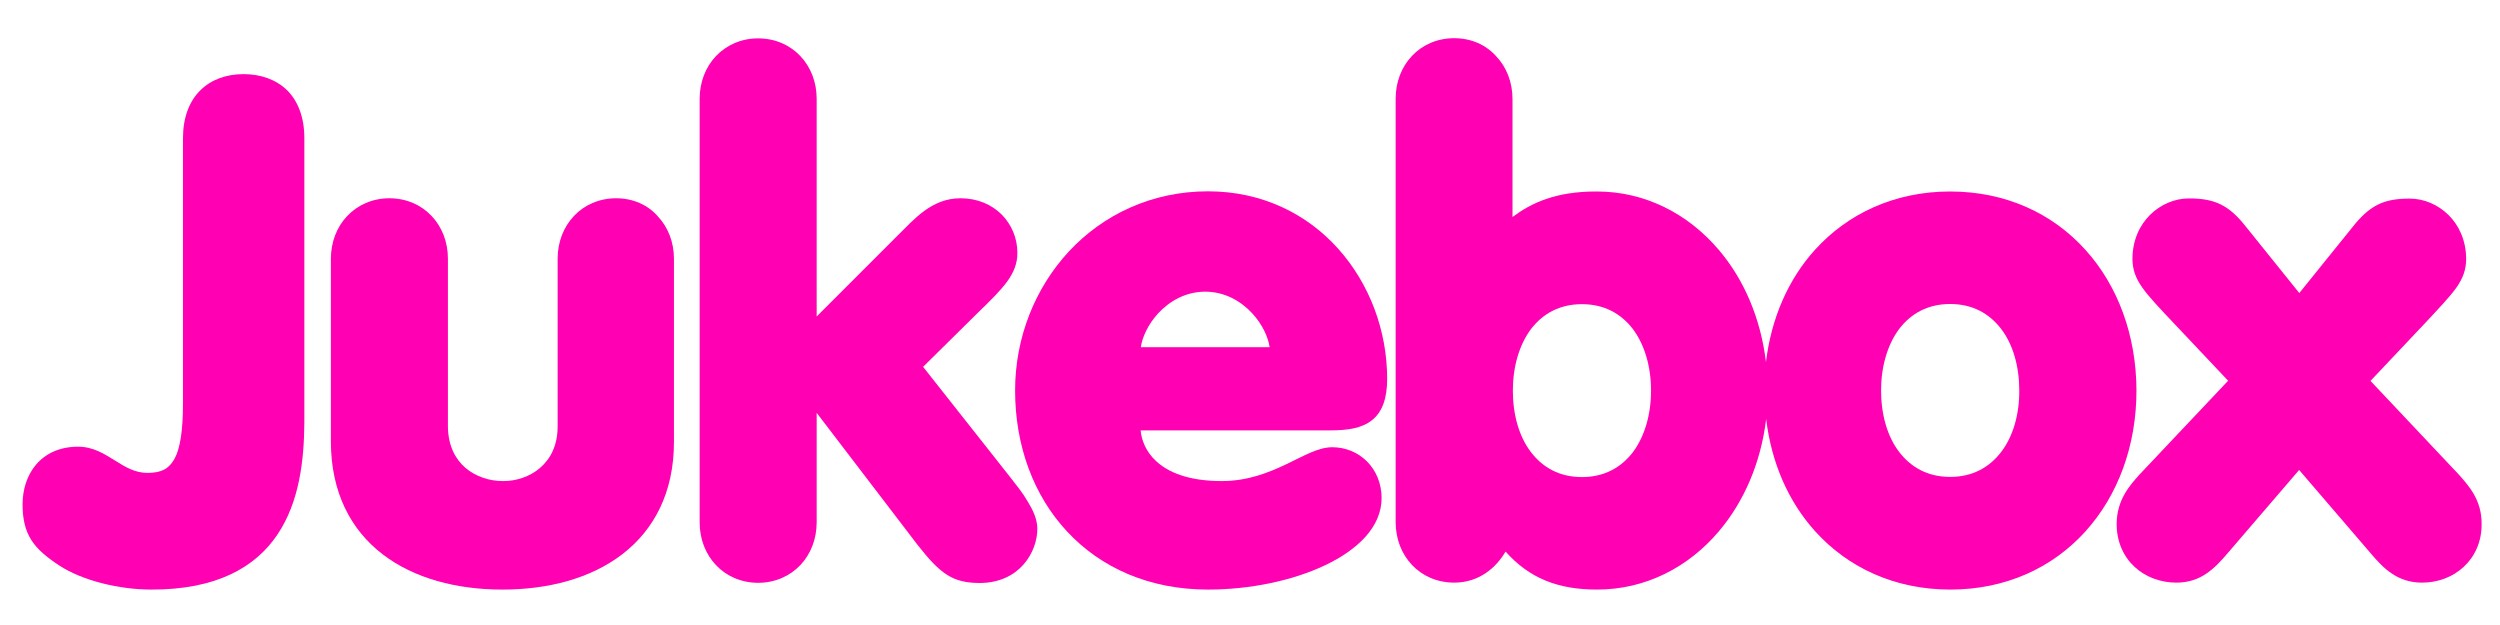
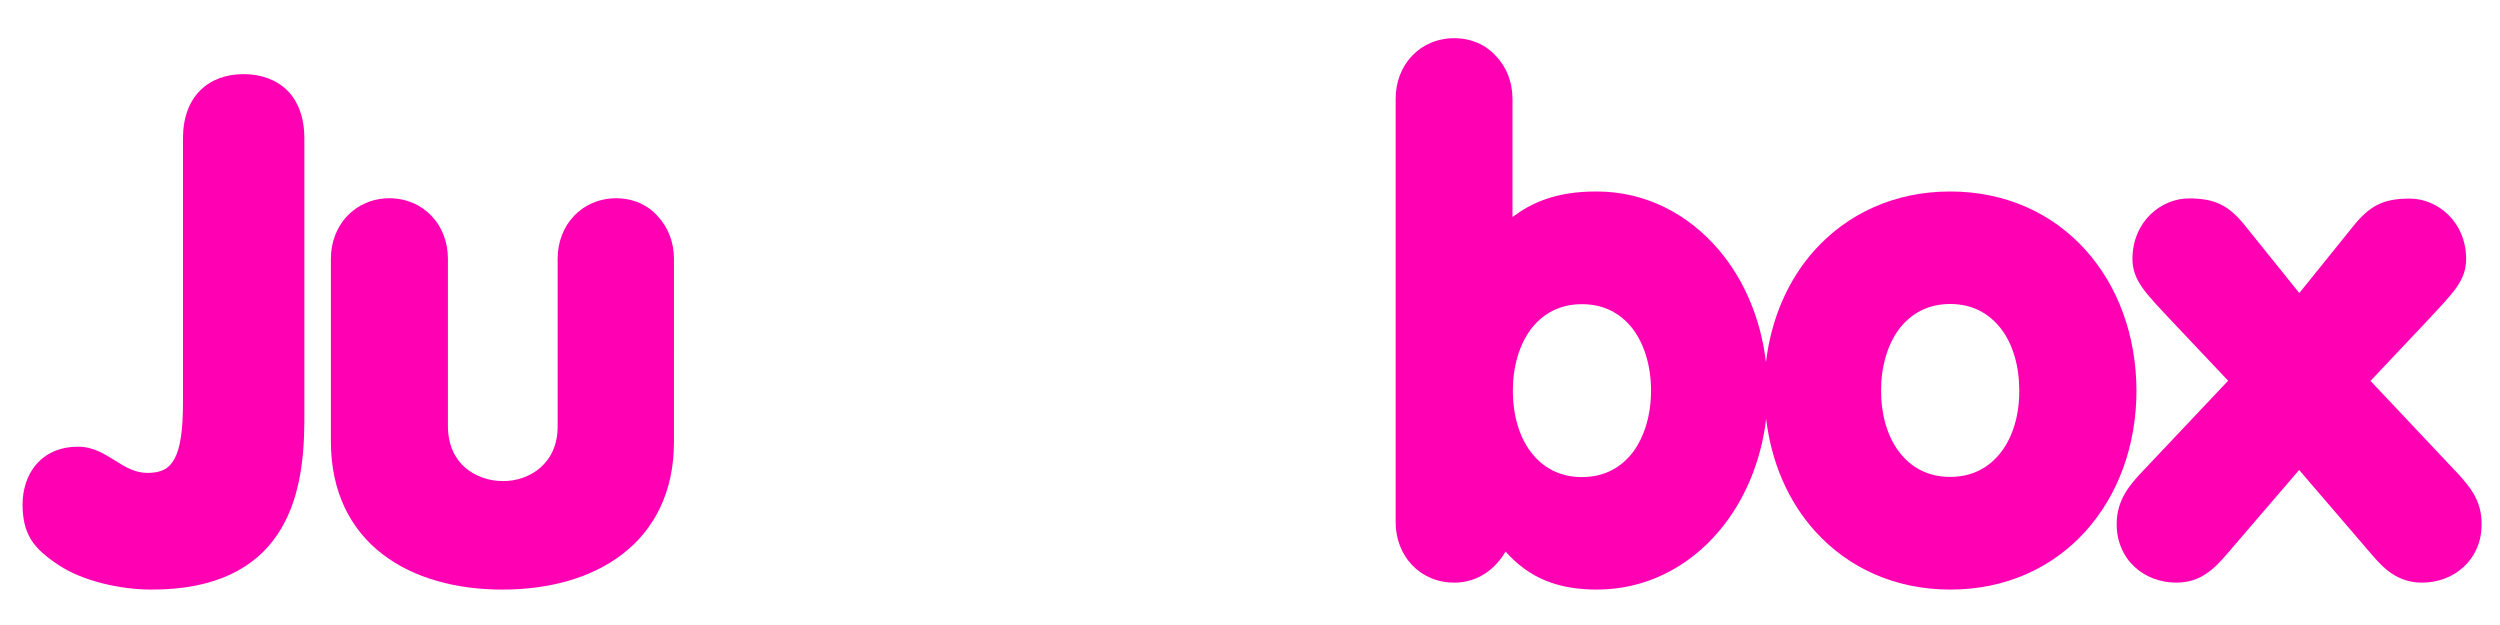
<svg xmlns="http://www.w3.org/2000/svg" version="1.1" id="Layer_1" x="0px" y="0px" viewBox="0 0 144 36" style="enable-background:new 0 0 144 36;" xml:space="preserve">
  <style type="text/css">
	.st0{fill:#FF00B3;}
</style>
  <g>
    <path class="st0" d="M14.03,4.27c-0.99,0-1.87,0.31-2.5,0.94c-0.63,0.63-0.99,1.56-0.99,2.75v15.26c0,1.57-0.16,2.61-0.49,3.21   c-0.33,0.59-0.76,0.8-1.54,0.81c-0.73,0-1.28-0.33-1.88-0.71c-0.6-0.37-1.25-0.8-2.13-0.8c-1.08,0-1.9,0.41-2.43,1.04   c-0.53,0.63-0.77,1.46-0.77,2.28c0,0.84,0.15,1.49,0.5,2.05c0.35,0.55,0.88,0.99,1.61,1.47l0,0l0,0c1.34,0.88,3.47,1.39,5.31,1.39   c3.75,0.01,6-1.29,7.26-3.17c1.26-1.87,1.54-4.27,1.55-6.48V7.95c0-1.18-0.36-2.12-0.99-2.75C15.9,4.58,15.02,4.27,14.03,4.27z" />
    <path class="st0" d="M35.49,11.42c-0.98,0-1.84,0.39-2.43,1.02c-0.6,0.63-0.94,1.51-0.94,2.46v9.66c0,1.1-0.41,1.87-1.01,2.39   c-0.59,0.51-1.39,0.77-2.15,0.76c-0.76,0-1.55-0.25-2.15-0.76c-0.59-0.51-1-1.28-1.01-2.39v-9.66c0-0.96-0.34-1.83-0.94-2.46   c-0.59-0.63-1.45-1.02-2.43-1.02c-0.98,0-1.83,0.39-2.43,1.02c-0.6,0.63-0.94,1.51-0.94,2.46v10.53c0,2.93,1.15,5.09,2.97,6.49   c1.82,1.4,4.28,2.04,6.91,2.04c2.63,0,5.09-0.64,6.91-2.04c1.82-1.4,2.98-3.56,2.97-6.49V14.91c0-0.96-0.34-1.83-0.94-2.46   C37.32,11.81,36.47,11.42,35.49,11.42z" />
-     <path class="st0" d="M58.23,27.54L58.23,27.54l-5.06-6.41L56.34,18l0,0c0.74-0.72,1.29-1.26,1.67-1.78   c0.38-0.52,0.6-1.05,0.59-1.67c0-0.83-0.33-1.61-0.9-2.19c-0.58-0.58-1.4-0.94-2.38-0.94c-0.82,0-1.49,0.3-2.07,0.72   c-0.58,0.42-1.08,0.97-1.62,1.5l-4.59,4.59V5.69c0-0.96-0.34-1.83-0.94-2.46c-0.59-0.63-1.45-1.02-2.43-1.02   c-0.98,0-1.83,0.39-2.43,1.02c-0.6,0.63-0.94,1.51-0.94,2.46v24.4c0,0.96,0.34,1.83,0.94,2.46c0.59,0.63,1.45,1.02,2.43,1.02   c0.98,0,1.83-0.39,2.43-1.02c0.6-0.63,0.94-1.51,0.94-2.46v-6.31l5.8,7.59l0,0c0.66,0.84,1.16,1.39,1.71,1.74   c0.55,0.35,1.14,0.47,1.88,0.47c1.14,0,1.99-0.45,2.53-1.07c0.54-0.62,0.79-1.39,0.79-2.05c0-0.54-0.24-1.06-0.54-1.55   C58.92,28.4,58.54,27.94,58.23,27.54z" />
-     <path class="st0" d="M79.03,24.2c0.59-0.47,0.87-1.25,0.87-2.38c0-2.77-1.01-5.46-2.8-7.47c-1.79-2.01-4.38-3.33-7.52-3.33   c-3.25,0-6.04,1.35-8,3.45c-1.96,2.11-3.11,4.97-3.11,8.02c0,3.18,1.06,6.05,2.99,8.12c1.93,2.08,4.72,3.35,8.12,3.35   c2.38,0,4.85-0.5,6.74-1.4c0.95-0.45,1.75-1,2.33-1.64c0.58-0.65,0.93-1.4,0.93-2.23c0-0.86-0.33-1.6-0.85-2.12   c-0.52-0.52-1.24-0.81-2-0.81c-0.84,0.01-1.66,0.52-2.68,1c-1.02,0.48-2.2,0.95-3.68,0.95c-1.94,0-3.11-0.52-3.79-1.16   c-0.59-0.55-0.83-1.21-0.88-1.76h10.91C77.63,24.79,78.44,24.67,79.03,24.2z M66.7,18.06c0.66-0.72,1.6-1.26,2.72-1.26   c1.12,0,2.06,0.54,2.72,1.26c0.57,0.62,0.91,1.36,0.99,1.94h-7.42C65.79,19.43,66.13,18.68,66.7,18.06z" />
    <path class="st0" d="M120.11,14.38c-1.88-2.08-4.57-3.35-7.78-3.35c-3.21,0-5.9,1.28-7.78,3.35c-1.55,1.71-2.53,3.96-2.83,6.48   c-0.3-2.51-1.26-4.76-2.72-6.47c-1.76-2.07-4.23-3.36-7.02-3.36c-2.38-0.01-3.79,0.67-4.86,1.47v-6.8c0-0.96-0.34-1.83-0.94-2.46   C85.6,2.59,84.75,2.2,83.76,2.2c-0.98,0-1.84,0.39-2.43,1.02c-0.6,0.63-0.94,1.51-0.94,2.46v24.4c0,0.96,0.34,1.83,0.94,2.46   c0.59,0.63,1.45,1.02,2.43,1.02c1.45,0,2.43-0.88,2.96-1.79c1.37,1.54,3.02,2.19,5.27,2.19c2.79,0,5.26-1.28,7.02-3.36   c1.45-1.71,2.42-3.96,2.72-6.47c0.3,2.52,1.28,4.77,2.83,6.48c1.88,2.08,4.57,3.35,7.78,3.35c3.21,0,5.9-1.27,7.78-3.35   c1.88-2.08,2.94-4.94,2.94-8.12C123.05,19.32,121.99,16.45,120.11,14.38z M115.27,26.03c-0.68,0.89-1.65,1.44-2.94,1.44   c-1.29,0-2.26-0.55-2.94-1.44c-0.68-0.89-1.04-2.15-1.04-3.54c0-1.38,0.37-2.64,1.04-3.54c0.68-0.89,1.65-1.44,2.94-1.44   c1.29,0,2.26,0.55,2.94,1.44c0.68,0.89,1.04,2.15,1.04,3.54C116.32,23.88,115.95,25.14,115.27,26.03z M95.1,22.5   c0,1.38-0.37,2.64-1.04,3.54c-0.68,0.89-1.65,1.44-2.94,1.44c-1.29,0-2.26-0.55-2.94-1.44c-0.68-0.89-1.04-2.15-1.04-3.54   c0-1.38,0.37-2.64,1.04-3.54c0.68-0.89,1.65-1.44,2.94-1.44c1.29,0,2.26,0.55,2.94,1.44C94.73,19.86,95.1,21.11,95.1,22.5z" />
-     <polygon class="st0" points="129.35,13.03 129.35,13.03 129.35,13.03  " />
    <polygon class="st0" points="135.53,13.03 135.53,13.03 135.53,13.03  " />
    <path class="st0" d="M141.66,27.37L141.66,27.37l-5.12-5.43l3.05-3.23l0,0c0.89-0.95,1.49-1.58,1.89-2.13   c0.39-0.55,0.57-1.06,0.57-1.66c0-1.06-0.41-1.94-1.02-2.54c-0.61-0.6-1.42-0.94-2.23-0.94c-0.74,0-1.32,0.09-1.84,0.35   c-0.52,0.26-0.96,0.67-1.43,1.26l-3.09,3.83l-3.09-3.84c-0.47-0.59-0.9-1-1.43-1.26c-0.52-0.26-1.11-0.35-1.84-0.35   c-0.81,0-1.62,0.34-2.23,0.94c-0.61,0.6-1.02,1.48-1.02,2.54c0,0.61,0.18,1.11,0.57,1.66c0.39,0.55,0.99,1.18,1.89,2.13l0,0   l3.05,3.23l-5.12,5.42l0,0c-0.51,0.58-1.3,1.42-1.3,2.84c0,1.02,0.4,1.88,1.03,2.46c0.63,0.59,1.5,0.91,2.41,0.91   c0.71,0,1.28-0.21,1.74-0.53c0.47-0.32,0.84-0.73,1.2-1.15l4.13-4.81l4.13,4.81c0.36,0.42,0.73,0.84,1.2,1.15   c0.47,0.32,1.04,0.53,1.74,0.53c0.92,0,1.78-0.32,2.41-0.91c0.63-0.58,1.04-1.44,1.03-2.46C142.96,28.79,142.17,27.96,141.66,27.37   z" />
  </g>
</svg>